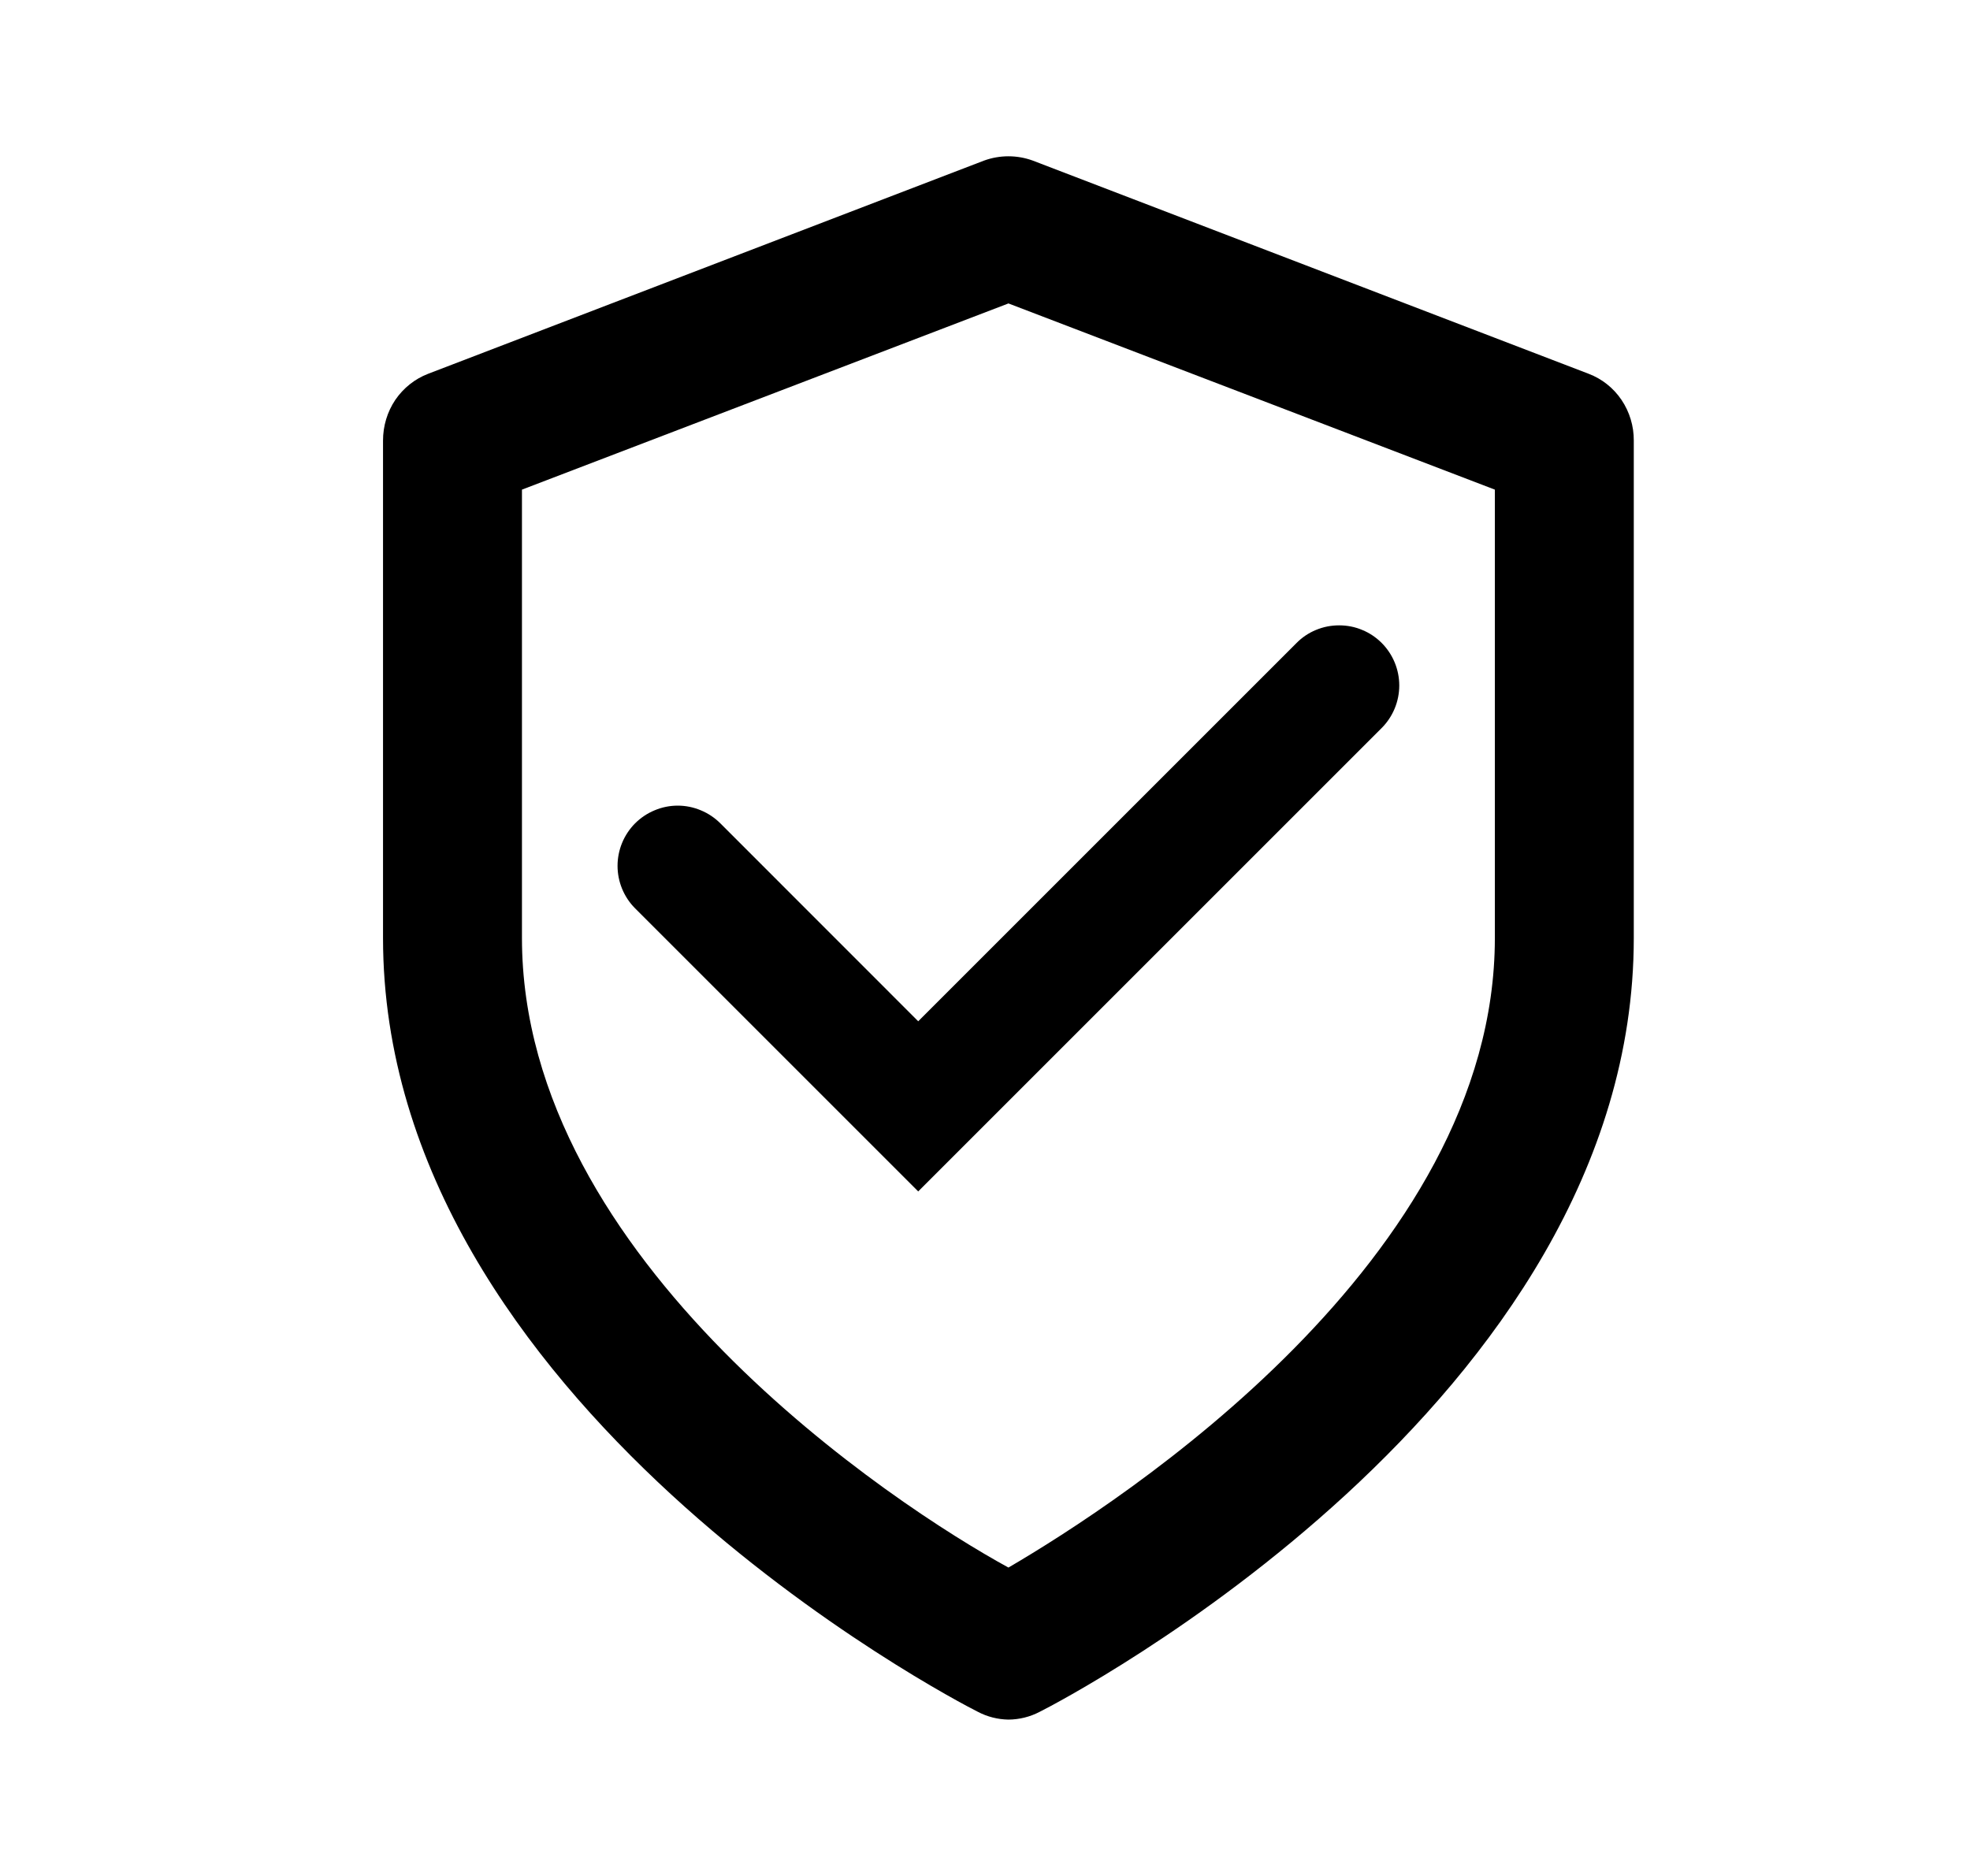
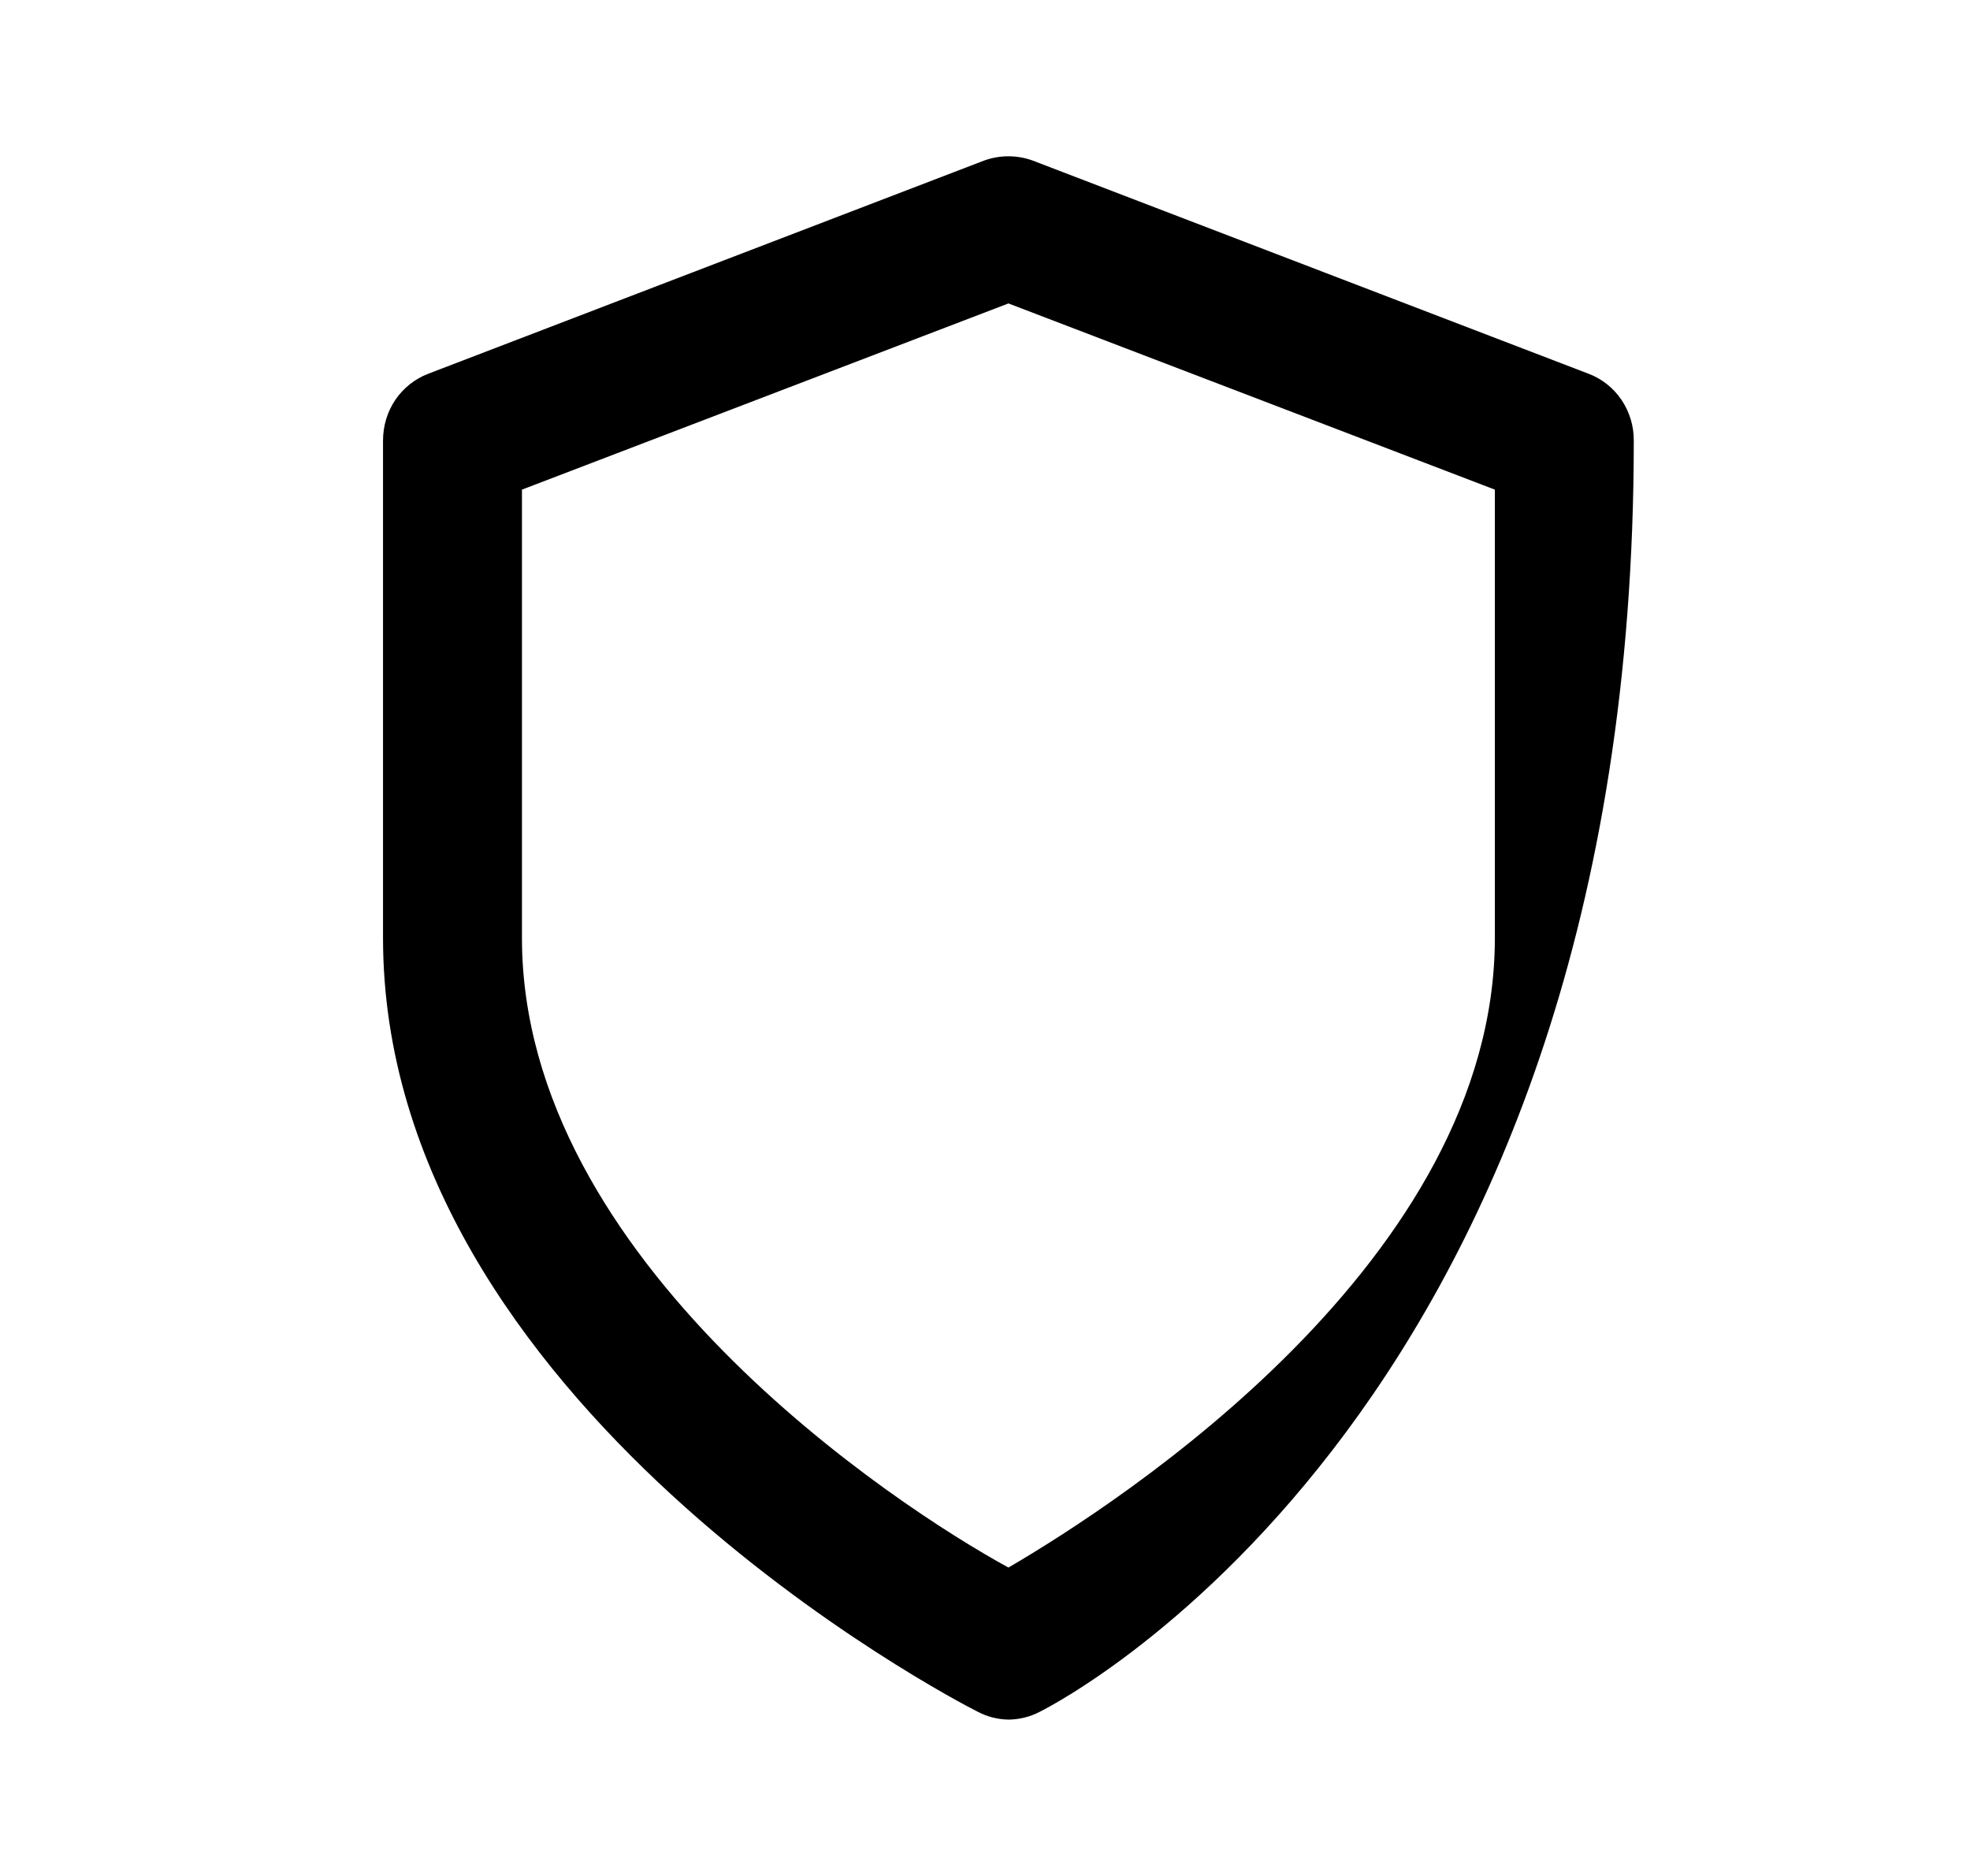
<svg xmlns="http://www.w3.org/2000/svg" width="21" height="20" viewBox="0 0 21 20" fill="none">
-   <path d="M10.75 18.333C10.636 18.331 10.525 18.303 10.424 18.25C10.165 18.121 4.083 14.954 4.083 10V4.697C4.083 4.542 4.128 4.391 4.214 4.263C4.301 4.136 4.423 4.039 4.564 3.985L10.49 1.712C10.658 1.651 10.841 1.651 11.009 1.712L16.935 3.985C17.077 4.039 17.199 4.136 17.285 4.263C17.371 4.391 17.417 4.542 17.416 4.697V10C17.416 14.954 11.342 18.121 11.083 18.25C10.98 18.304 10.866 18.332 10.75 18.333ZM5.564 5.22V10C5.564 13.447 9.557 16.061 10.75 16.712C11.942 16.015 15.935 13.432 15.935 10V5.22L10.75 3.235L5.564 5.22Z" fill="black" />
-   <path d="M9.788 12.702L6.769 9.683C6.65 9.563 6.583 9.4 6.583 9.231C6.583 9.062 6.65 8.899 6.769 8.779C6.829 8.719 6.9 8.671 6.978 8.639C7.056 8.606 7.14 8.589 7.224 8.589C7.309 8.589 7.393 8.606 7.471 8.639C7.549 8.671 7.62 8.719 7.68 8.779L9.788 10.888L13.82 6.856C13.879 6.796 13.95 6.748 14.028 6.716C14.107 6.683 14.19 6.667 14.275 6.667C14.36 6.667 14.443 6.683 14.521 6.716C14.6 6.748 14.67 6.796 14.73 6.856C14.849 6.976 14.916 7.139 14.916 7.308C14.916 7.477 14.849 7.64 14.73 7.76L9.788 12.702Z" fill="black" />
+   <path d="M10.75 18.333C10.636 18.331 10.525 18.303 10.424 18.25C10.165 18.121 4.083 14.954 4.083 10V4.697C4.083 4.542 4.128 4.391 4.214 4.263C4.301 4.136 4.423 4.039 4.564 3.985L10.49 1.712C10.658 1.651 10.841 1.651 11.009 1.712L16.935 3.985C17.077 4.039 17.199 4.136 17.285 4.263C17.371 4.391 17.417 4.542 17.416 4.697C17.416 14.954 11.342 18.121 11.083 18.25C10.98 18.304 10.866 18.332 10.75 18.333ZM5.564 5.22V10C5.564 13.447 9.557 16.061 10.75 16.712C11.942 16.015 15.935 13.432 15.935 10V5.22L10.75 3.235L5.564 5.22Z" fill="black" />
</svg>